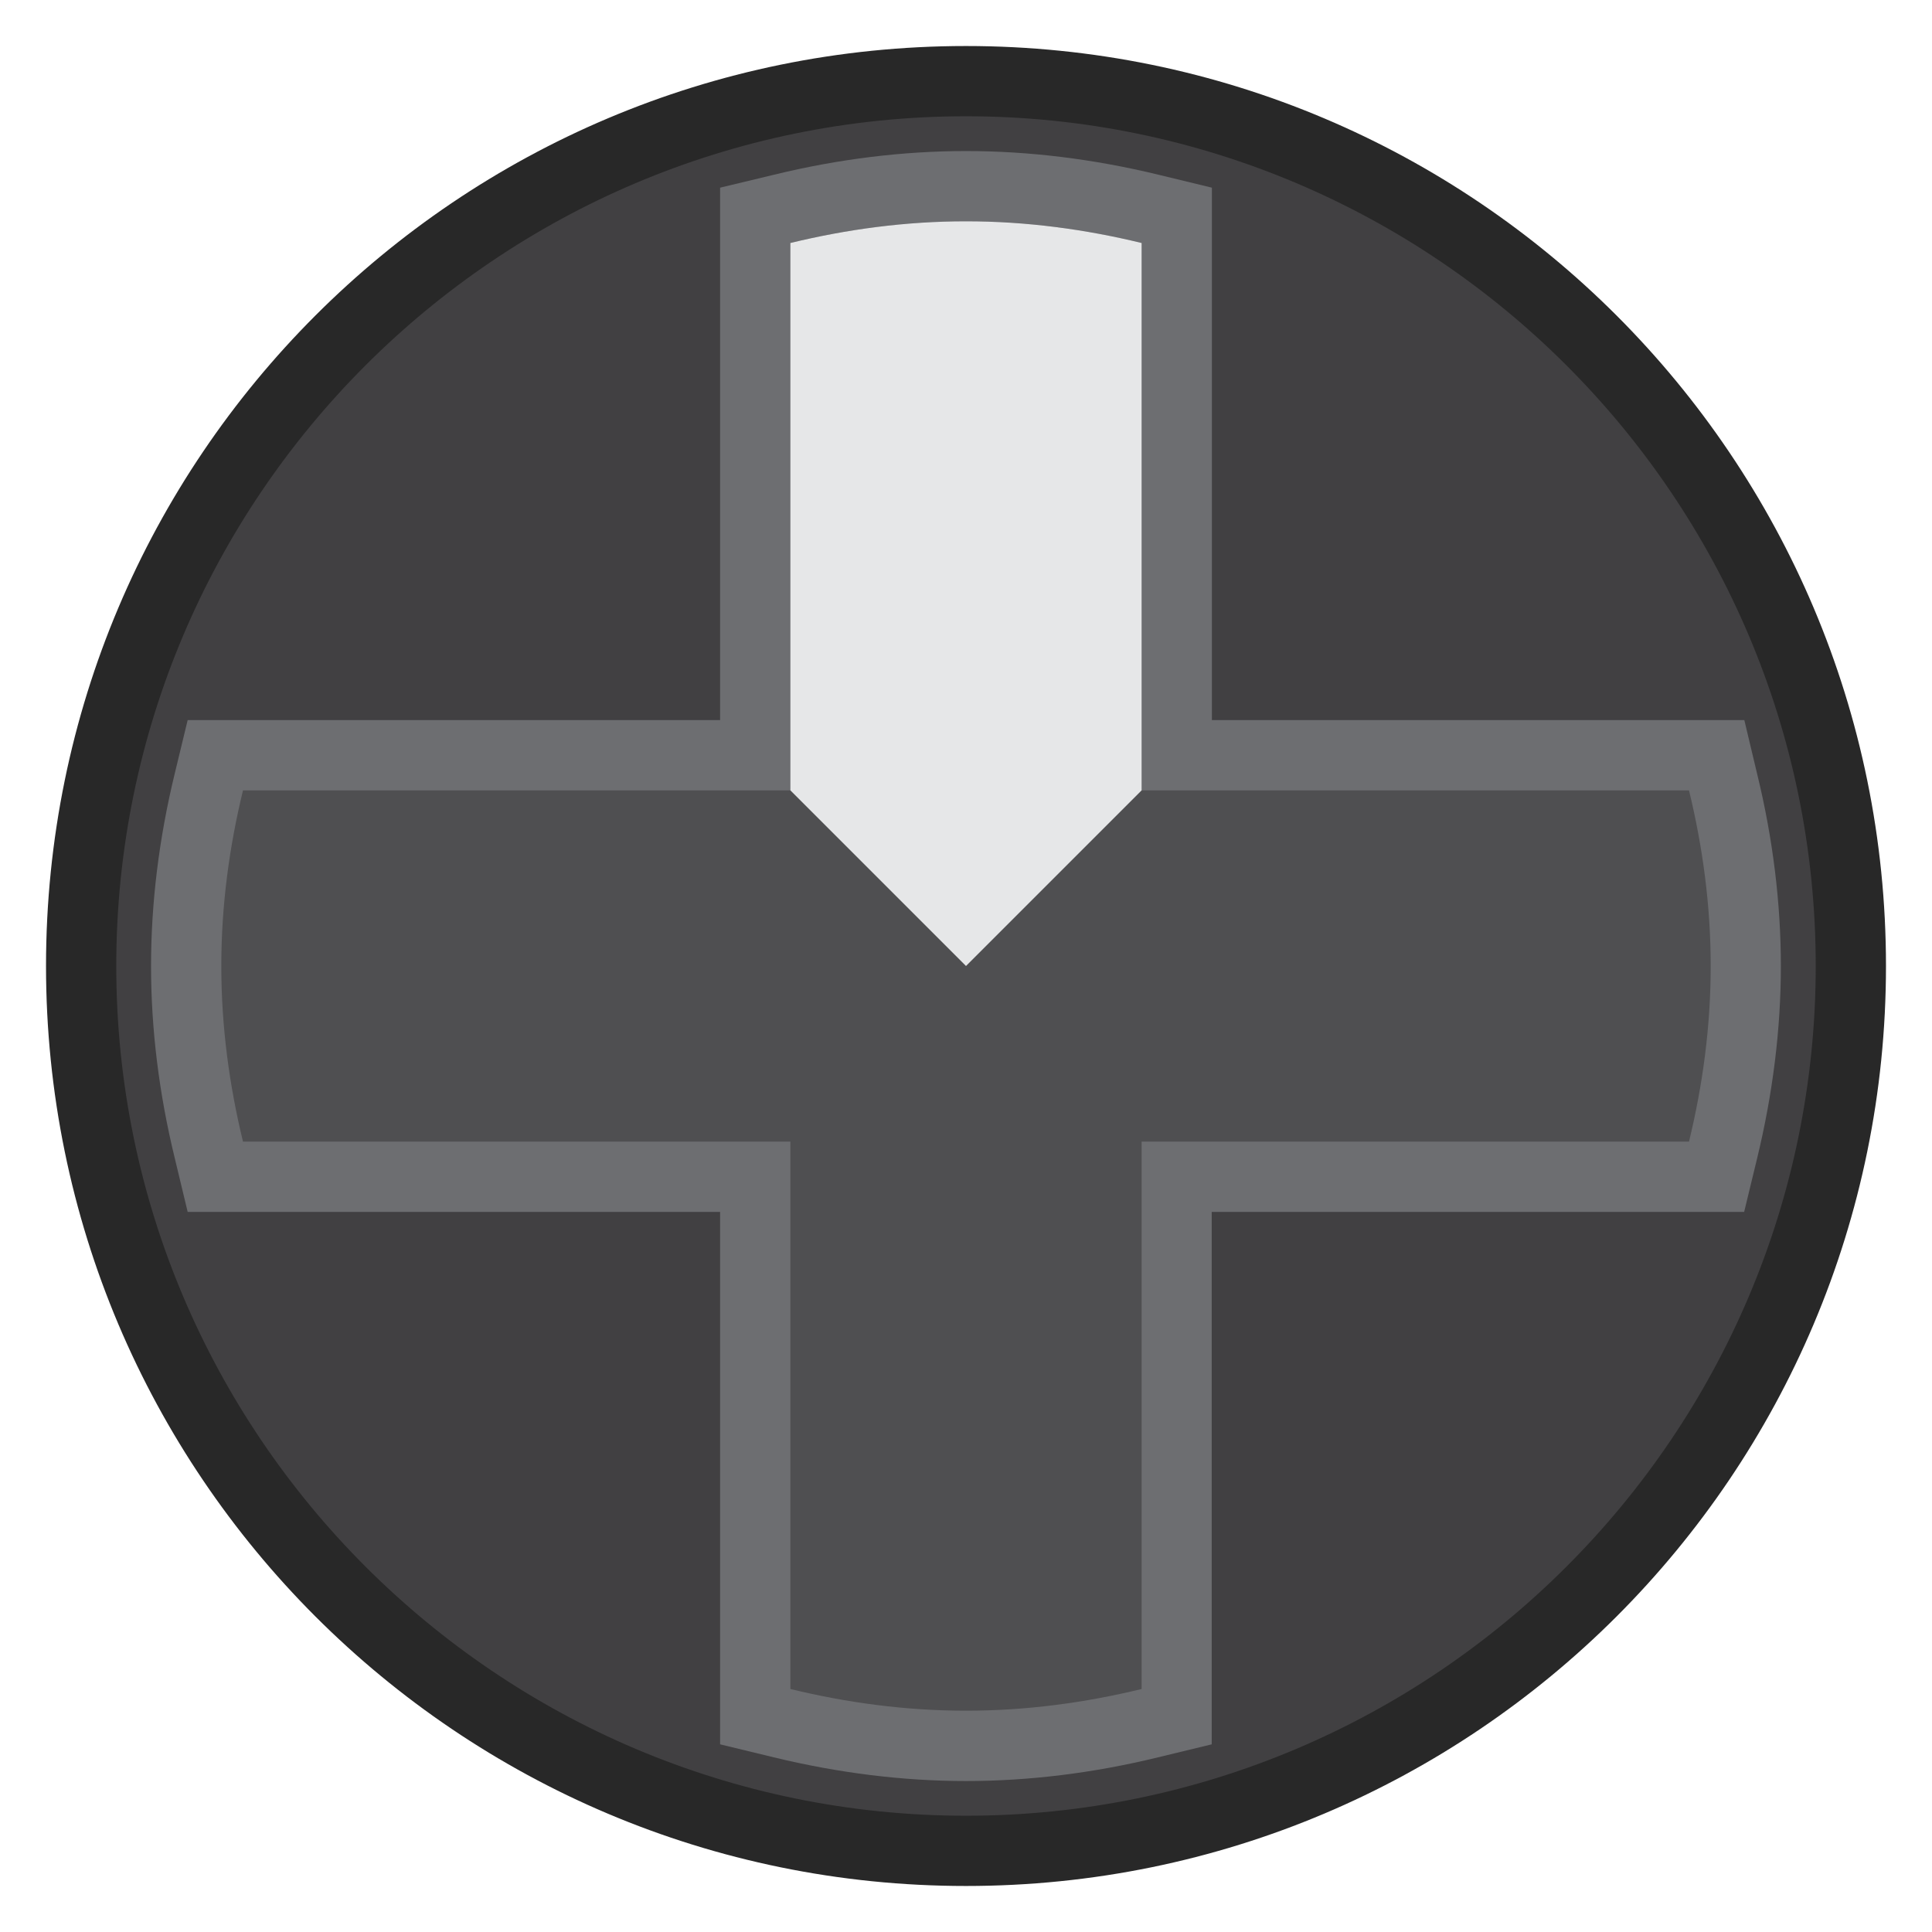
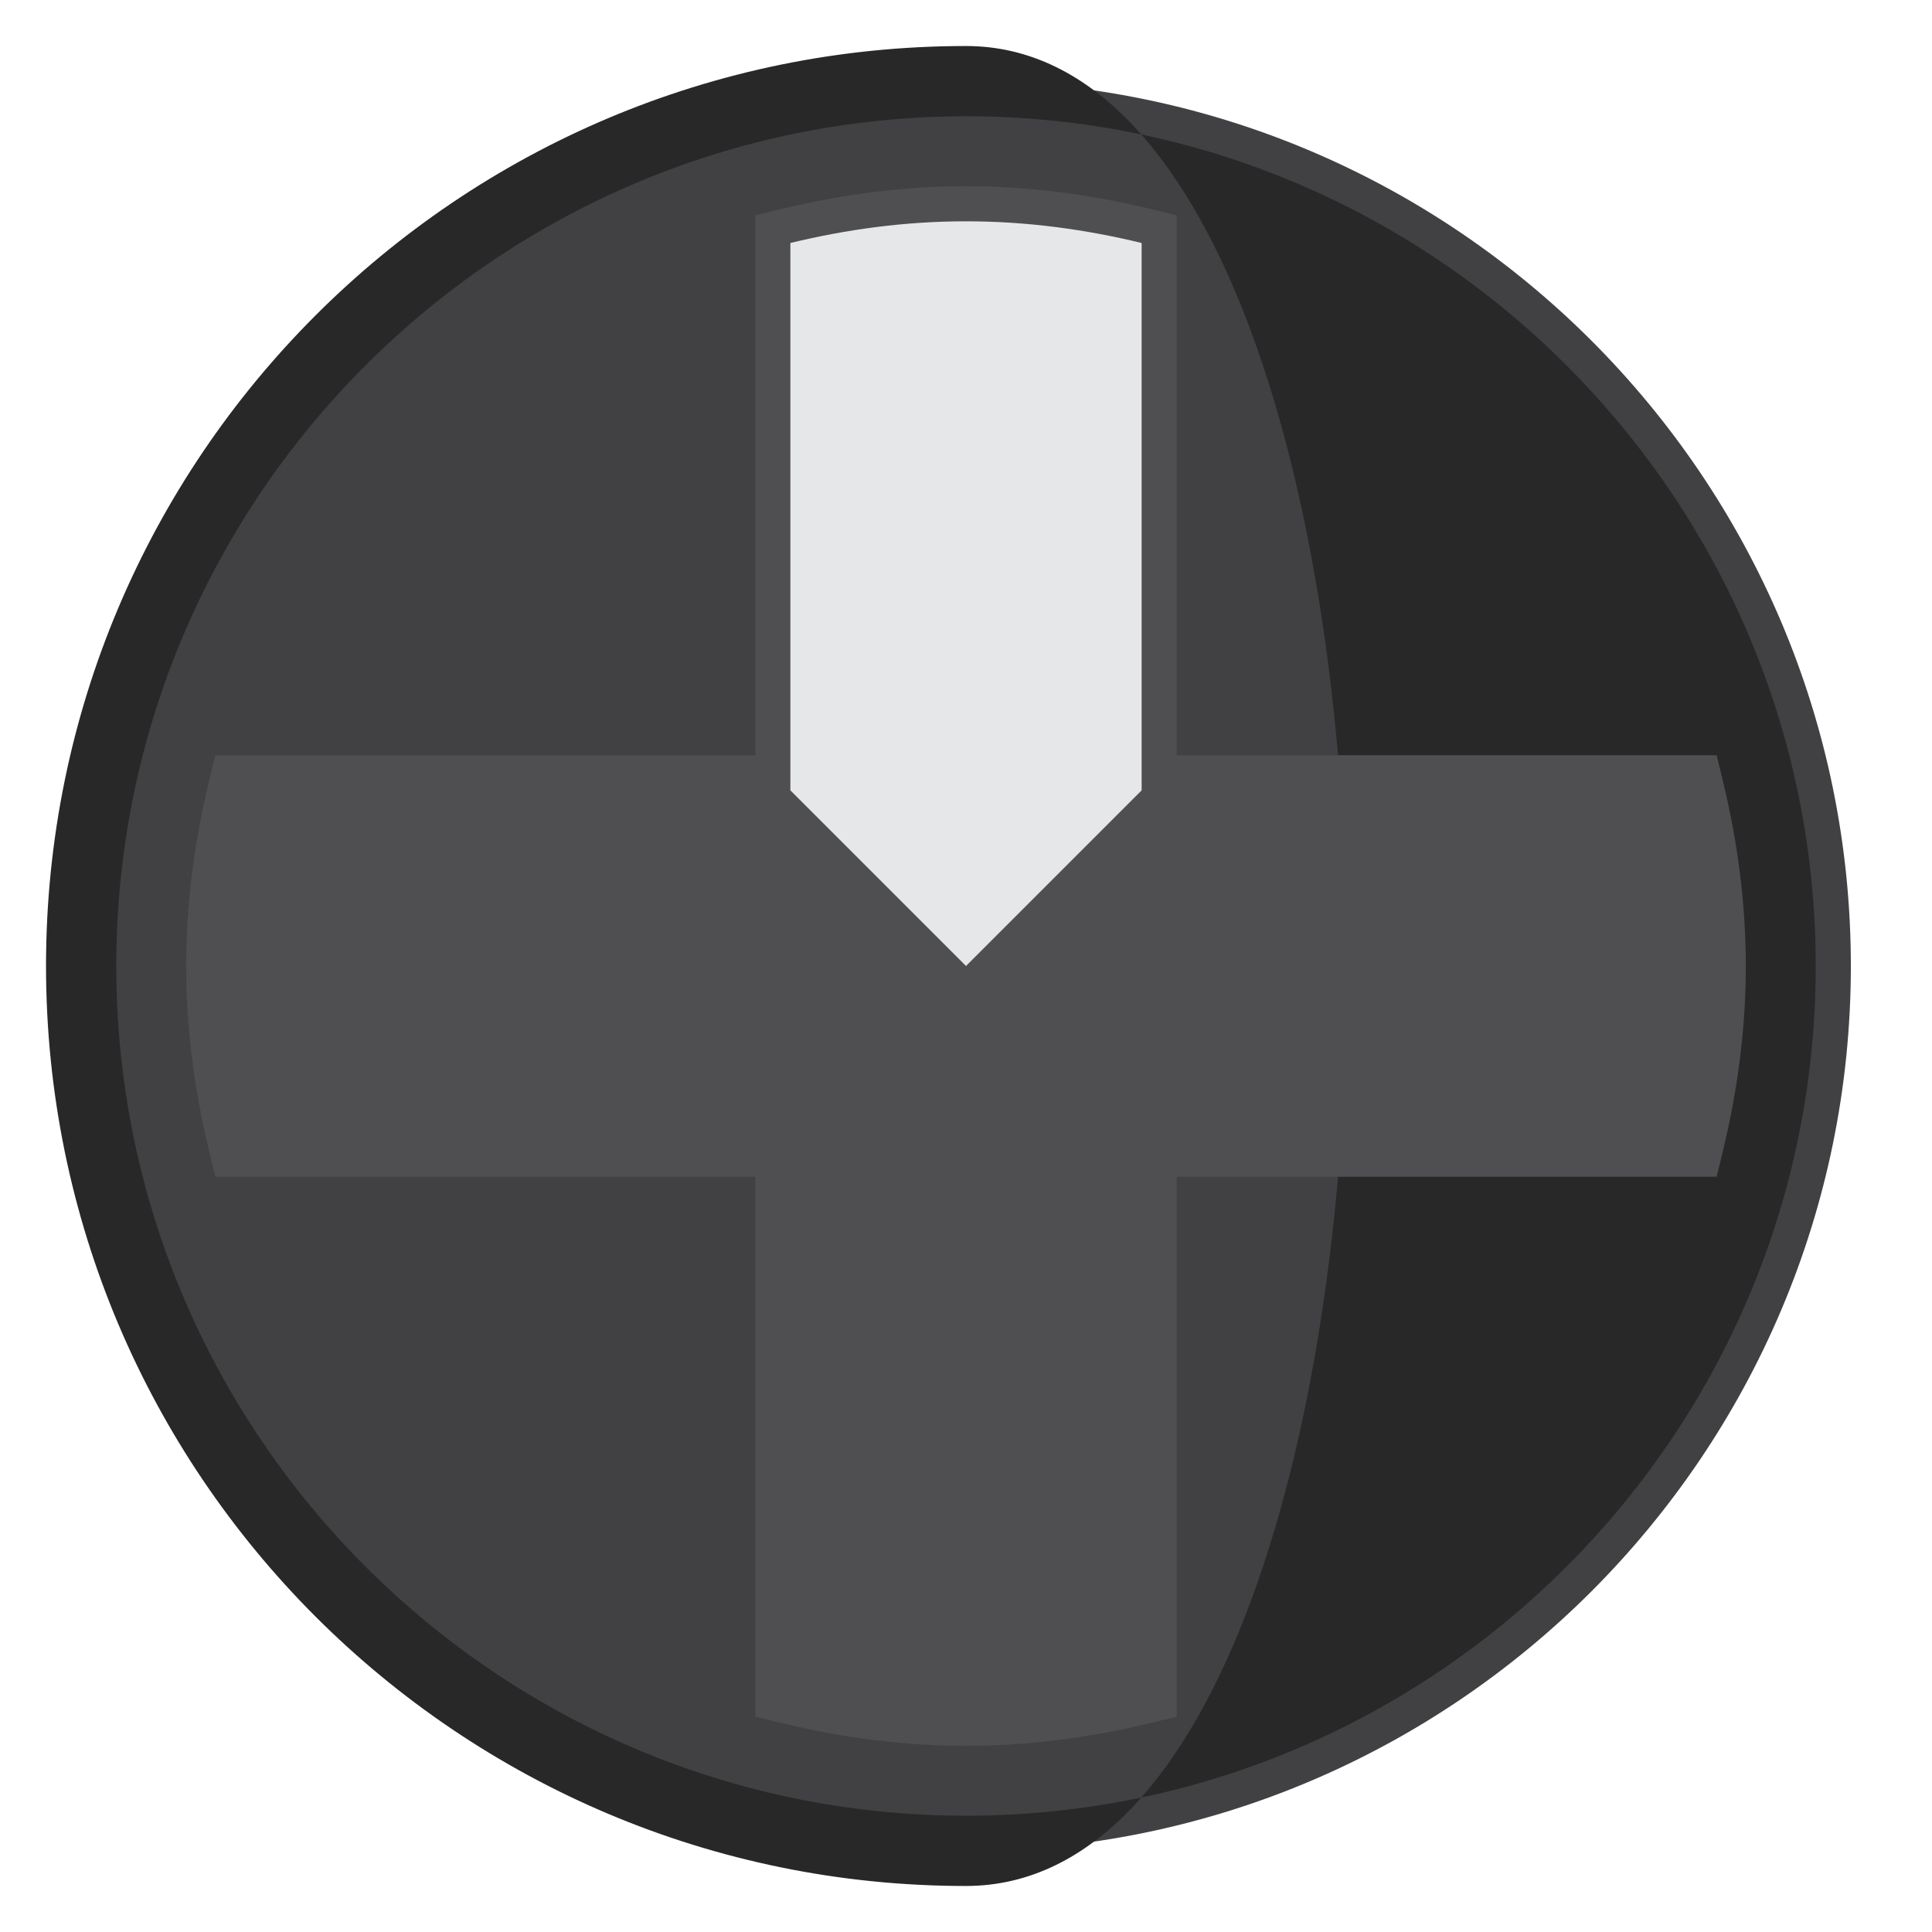
<svg xmlns="http://www.w3.org/2000/svg" version="1.1" id="Layer_1" x="0px" y="0px" width="22px" height="22px" viewBox="0 0 22 22" enable-background="new 0 0 22 22" xml:space="preserve">
  <g id="DPadU">
    <g>
      <path fill="#414042" d="M11,21.076c-5.556,0-10.076-4.52-10.076-10.076S5.444,0.924,11,0.924S21.076,5.444,21.076,11    S16.556,21.076,11,21.076z" />
-       <path fill="#282828" d="M11,1.324c5.335,0,9.676,4.341,9.676,9.676S16.335,20.676,11,20.676S1.324,16.335,1.324,11    S5.665,1.324,11,1.324 M11,0.524C5.214,0.524,0.524,5.214,0.524,11S5.214,21.476,11,21.476S21.476,16.786,21.476,11    S16.786,0.524,11,0.524L11,0.524z" />
+       <path fill="#282828" d="M11,1.324c5.335,0,9.676,4.341,9.676,9.676S16.335,20.676,11,20.676S1.324,16.335,1.324,11    S5.665,1.324,11,1.324 M11,0.524C5.214,0.524,0.524,5.214,0.524,11S5.214,21.476,11,21.476S16.786,0.524,11,0.524L11,0.524z" />
    </g>
    <g>
      <path fill="#4F4F51" d="M11,19.88c-0.683,0-1.387-0.087-2.094-0.258L8.6,19.548V13.4H2.452l-0.074-0.306    C2.207,12.387,2.12,11.683,2.12,11s0.087-1.387,0.258-2.094L2.452,8.6H8.6V2.452l0.306-0.074C9.613,2.207,10.317,2.12,11,2.12    s1.387,0.087,2.094,0.258L13.4,2.452V8.6h6.148l0.074,0.306C19.793,9.613,19.88,10.317,19.88,11s-0.087,1.387-0.258,2.094    L19.548,13.4H13.4v6.148l-0.306,0.074C12.387,19.793,11.683,19.88,11,19.88z" />
-       <path fill="#6D6E71" d="M11,2.52c0.69,0,1.357,0.091,2,0.247V9h6.233c0.156,0.643,0.247,1.31,0.247,2s-0.091,1.357-0.247,2H13    v6.233c-0.643,0.156-1.31,0.247-2,0.247s-1.357-0.091-2-0.247V13H2.767c-0.156-0.643-0.247-1.31-0.247-2s0.091-1.357,0.247-2H9    V2.767C9.643,2.611,10.31,2.52,11,2.52 M11,1.72c-0.714,0-1.451,0.09-2.188,0.27L8.2,2.137v0.629V8.2H2.767H2.137L1.989,8.812    C1.81,9.549,1.72,10.286,1.72,11s0.09,1.451,0.27,2.188L2.137,13.8h0.629H8.2v5.434v0.629l0.611,0.148    c0.738,0.179,1.474,0.27,2.188,0.27s1.451-0.09,2.188-0.27l0.611-0.148v-0.629V13.8h5.434h0.629l0.148-0.611    c0.179-0.738,0.27-1.474,0.27-2.188s-0.09-1.451-0.27-2.188L19.863,8.2h-0.629H13.8V2.767V2.137l-0.611-0.148    C12.451,1.81,11.714,1.72,11,1.72L11,1.72z" />
    </g>
    <g>
      <path fill="#E6E7E8" d="M13,9V2.767c-0.643-0.156-1.31-0.247-2-0.247S9.643,2.611,9,2.767V9l2,2L13,9z" />
    </g>
  </g>
</svg>